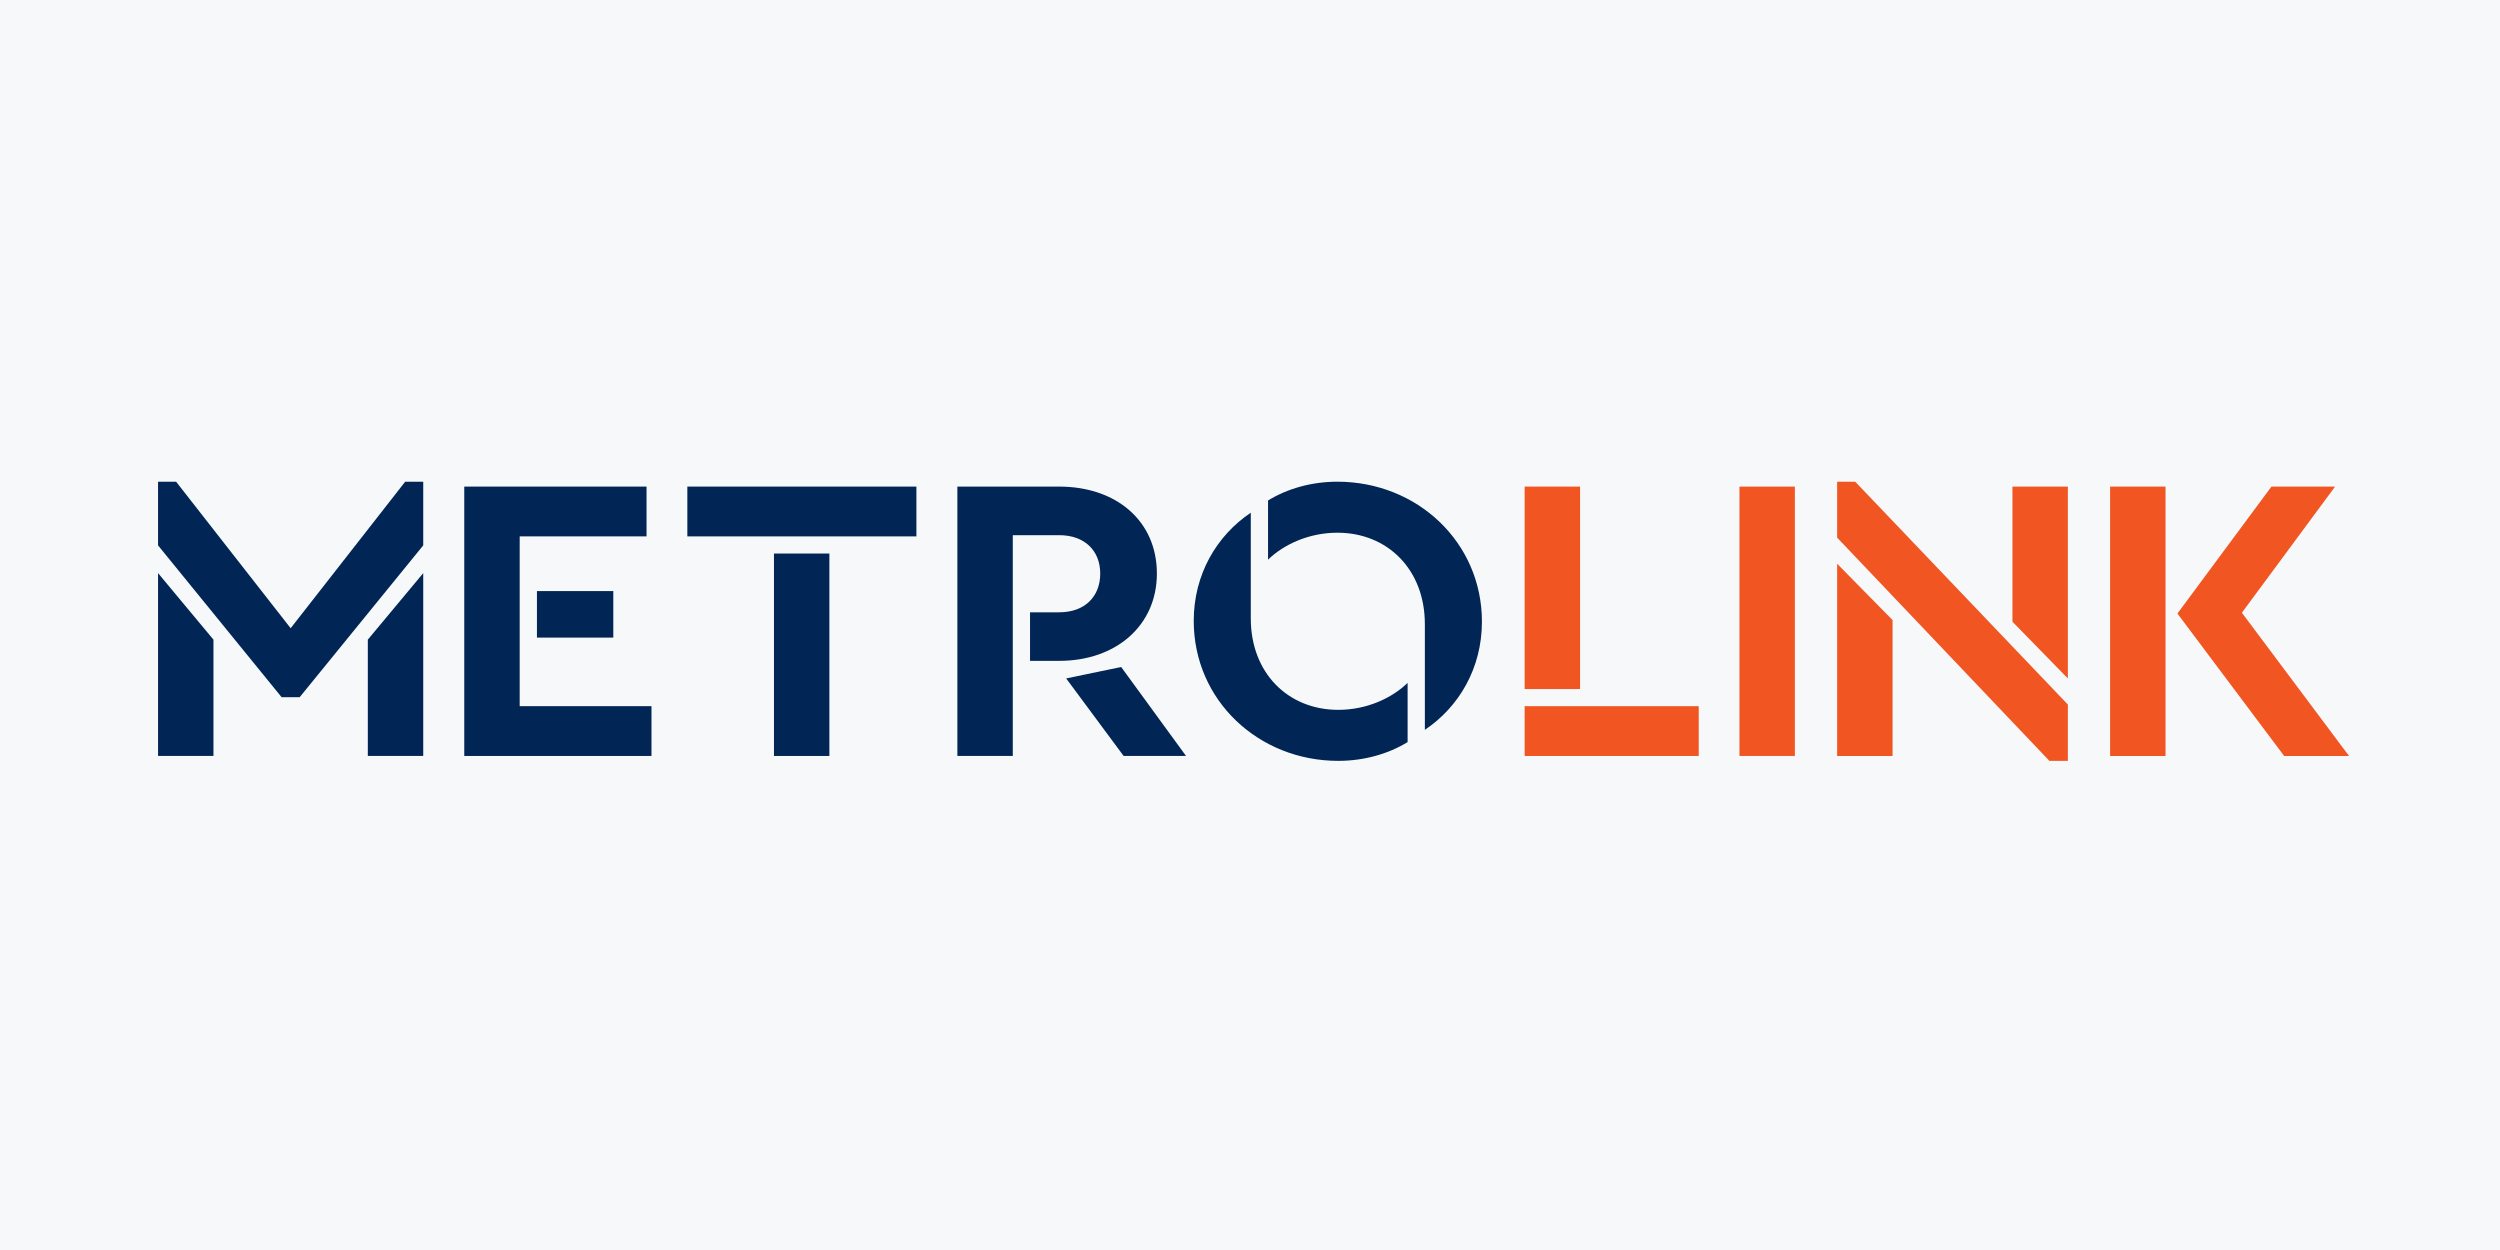
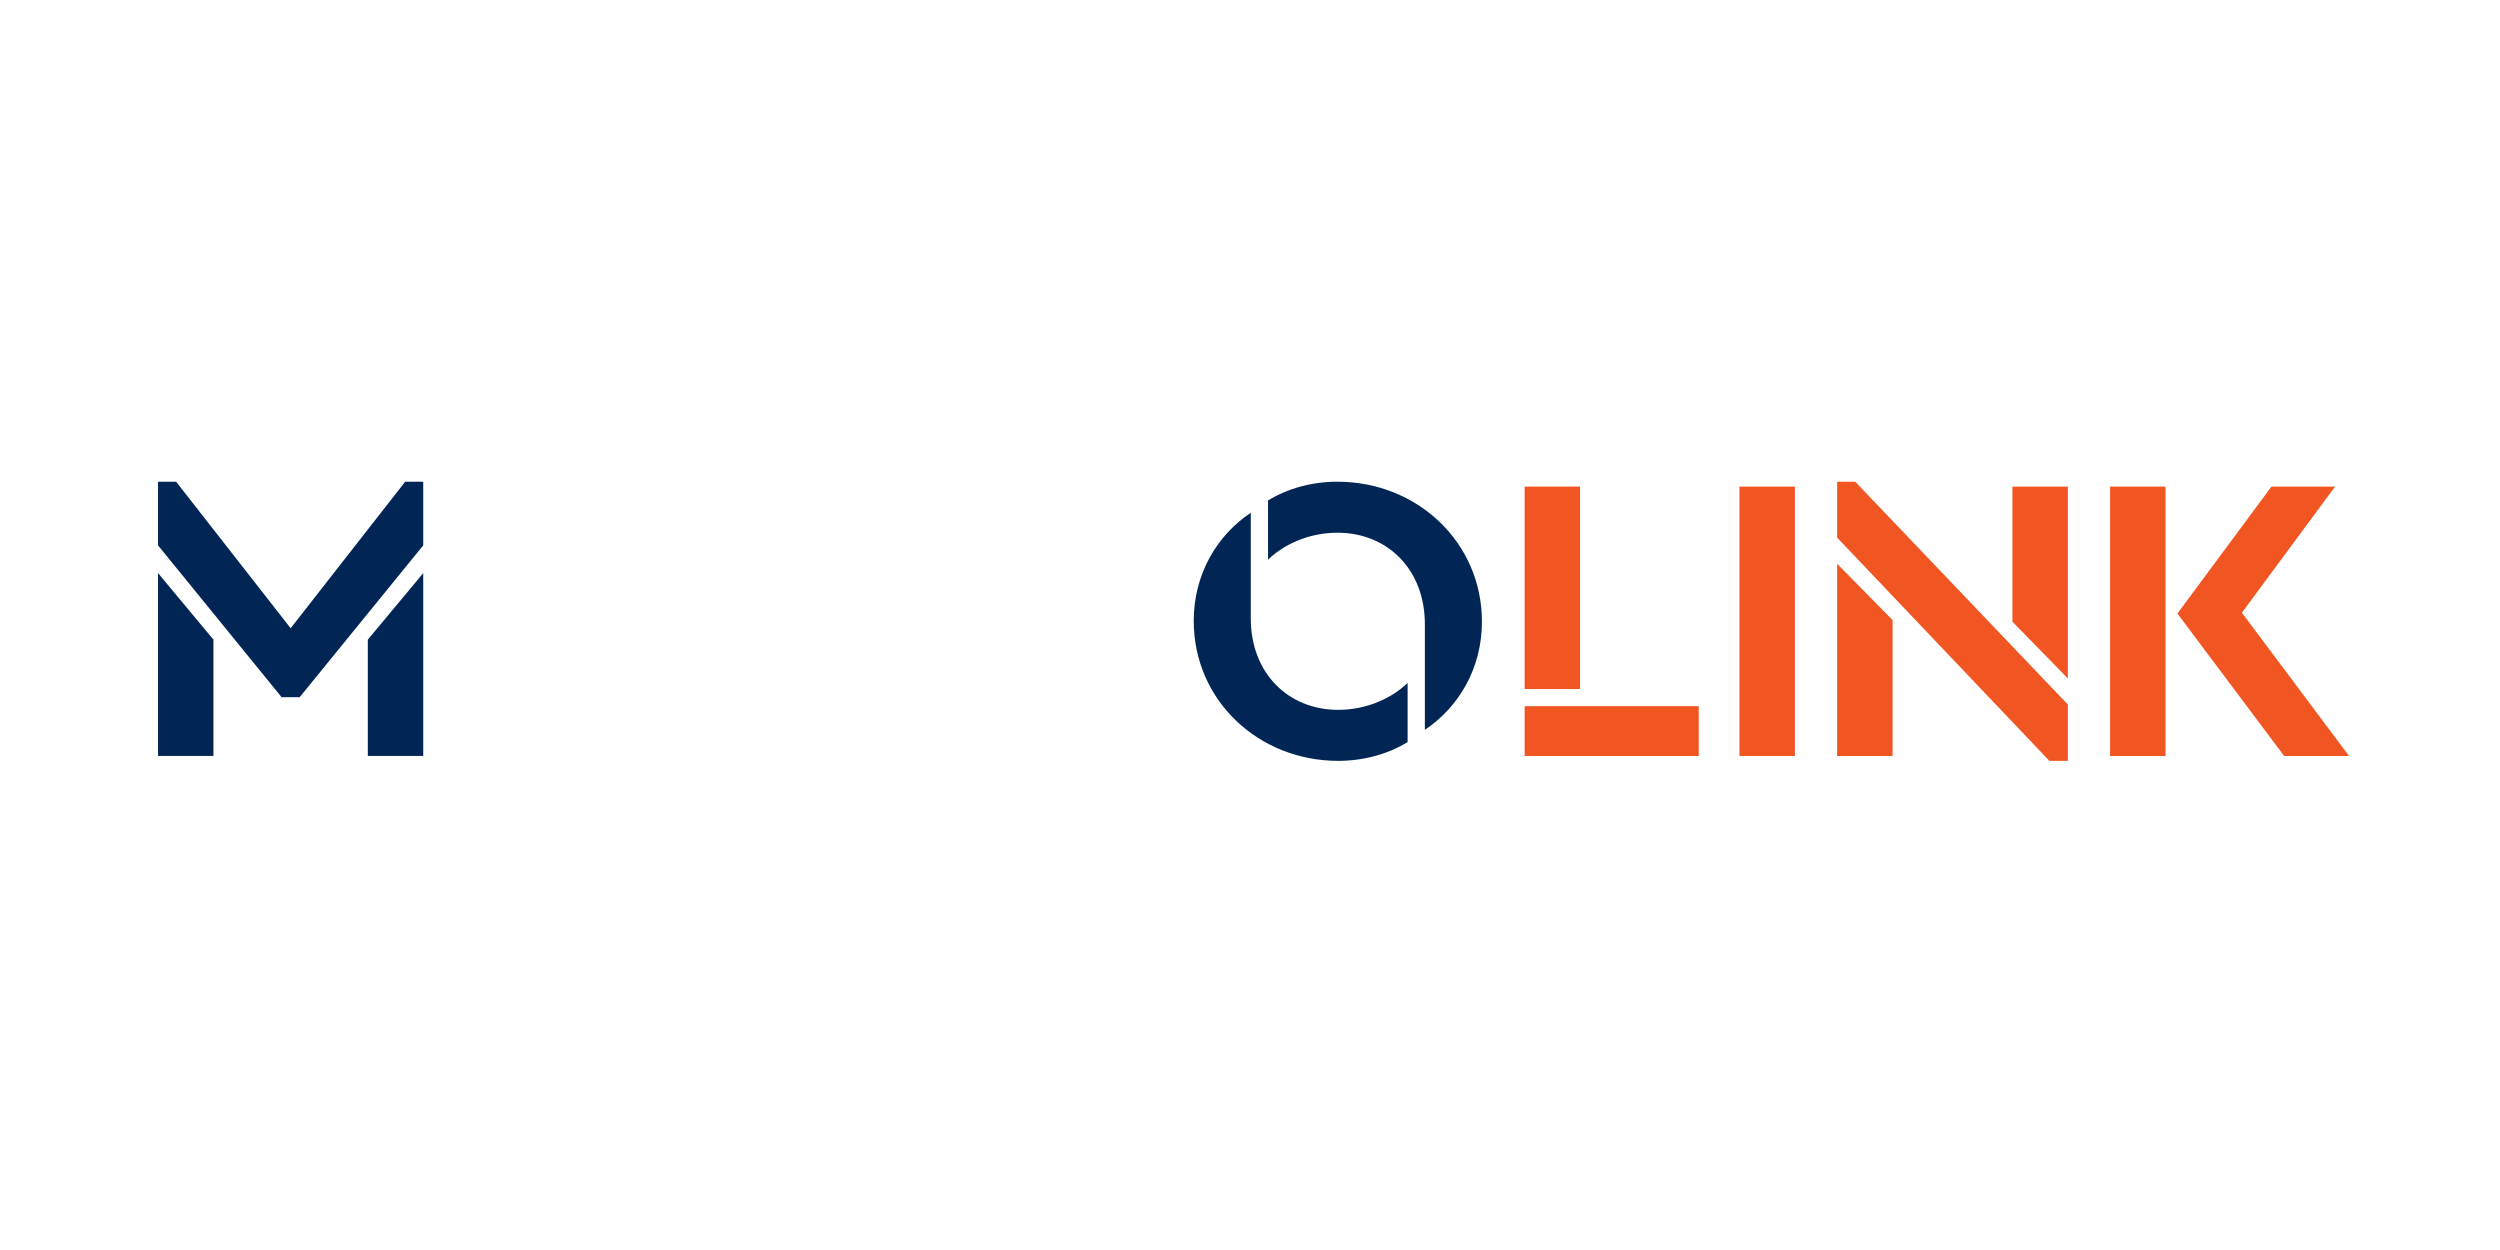
<svg xmlns="http://www.w3.org/2000/svg" width="174px" height="87px" viewBox="0 0 174 87" version="1.1">
  <title>Group</title>
  <desc>Created with Sketch.</desc>
  <g id="Page-1" stroke="none" stroke-width="1" fill="none" fill-rule="evenodd">
    <g id="Group">
-       <rect id="Rectangle" fill="#F7F8FA" x="0" y="0" width="174" height="87" />
      <g id="Metrolink_Logo" transform="translate(11, 33)" fill-rule="nonzero">
        <path d="M95.116,14.957 L98.974,14.957 L98.974,0.867 L95.116,0.867 L95.116,14.957 Z M95.116,19.616 L107.231,19.616 L107.231,16.15 L95.116,16.15 L95.116,19.616 Z" id="Fill-1" fill="#F05522" />
        <polygon id="Fill-2" fill="#F05522" points="110.066 19.615 113.923 19.615 113.923 0.868 110.066 0.868" />
        <path d="M116.865,0.527 L116.865,4.419 L131.638,19.957 L132.923,19.957 L132.923,16.037 L118.123,0.527 L116.865,0.527 Z M129.066,0.868 L129.066,10.27 L132.923,14.219 L132.923,0.868 L129.066,0.868 Z M116.865,19.616 L120.723,19.616 L120.723,10.157 L116.865,6.238 L116.865,19.616 Z" id="Fill-3" fill="#F05522" />
        <path d="M147.092,0.868 L140.549,9.702 L147.977,19.616 L152.493,19.616 L145.035,9.646 L151.521,0.868 L147.092,0.868 Z M135.863,19.616 L139.721,19.616 L139.721,0.868 L135.863,0.868 L135.863,19.616 Z" id="Fill-4" fill="#F05522" />
        <path d="M17.2,0.527 L9.229,10.724 L1.257,0.527 L5.29411765e-05,0.527 L5.29411765e-05,4.958 L8.6,15.525 L9.857,15.525 L18.457,4.958 L18.457,0.527 L17.2,0.527 Z M14.6,11.519 L14.6,19.615 L18.457,19.615 L18.457,6.889 L14.6,11.519 Z M5.29411765e-05,19.615 L3.857,19.615 L3.857,11.519 L5.29411765e-05,6.889 L5.29411765e-05,19.615 Z" id="Fill-5" fill="#012656" />
-         <path d="M21.313,0.867 L21.313,19.615 L34.343,19.615 L34.343,16.149 L25.17,16.149 L25.17,4.332 L33.999,4.332 L33.999,0.867 L21.313,0.867 Z M26.371,11.377 L31.686,11.377 L31.686,8.139 L26.371,8.139 L26.371,11.377 Z" id="Fill-6" fill="#012656" />
-         <path d="M36.839,4.333 L52.782,4.333 L52.782,0.867 L36.839,0.867 L36.839,4.333 Z M42.868,19.615 L46.725,19.615 L46.725,5.526 L42.868,5.526 L42.868,19.615 Z" id="Fill-7" fill="#012656" />
        <g id="Group-12" transform="translate(55.588, 0.483)" fill="#012656">
-           <path d="M7.617,13.735 L11.445,12.94 L15.96,19.132 L11.617,19.132 L7.617,13.735 Z M0.045,0.384 L7.131,0.384 C11.102,0.384 13.931,2.771 13.931,6.435 C13.931,10.042 11.102,12.513 7.131,12.513 L5.102,12.513 L5.102,9.133 L7.131,9.133 C8.931,9.133 9.988,8.025 9.988,6.435 C9.988,4.872 8.931,3.765 7.131,3.765 L3.902,3.765 L3.902,19.132 L0.045,19.132 L0.045,0.384 Z" id="Fill-8" />
          <path d="M36.554,9.786 C36.554,13.025 34.954,15.723 32.582,17.314 L32.582,9.957 C32.582,6.151 29.982,3.594 26.496,3.594 C24.496,3.594 22.753,4.418 21.668,5.469 L21.668,1.35 C23.011,0.526 24.696,0.043 26.496,0.043 C32.039,0.043 36.554,4.248 36.554,9.786 L36.554,9.786 Z M20.467,9.56 C20.467,13.366 23.068,15.922 26.553,15.922 C28.554,15.922 30.296,15.099 31.382,14.047 L31.382,18.166 C30.04,18.99 28.353,19.473 26.553,19.473 C21.011,19.473 16.496,15.269 16.496,9.73 C16.496,6.492 18.096,3.793 20.467,2.202 L20.467,9.56 Z" id="Fill-10" />
        </g>
      </g>
    </g>
  </g>
</svg>